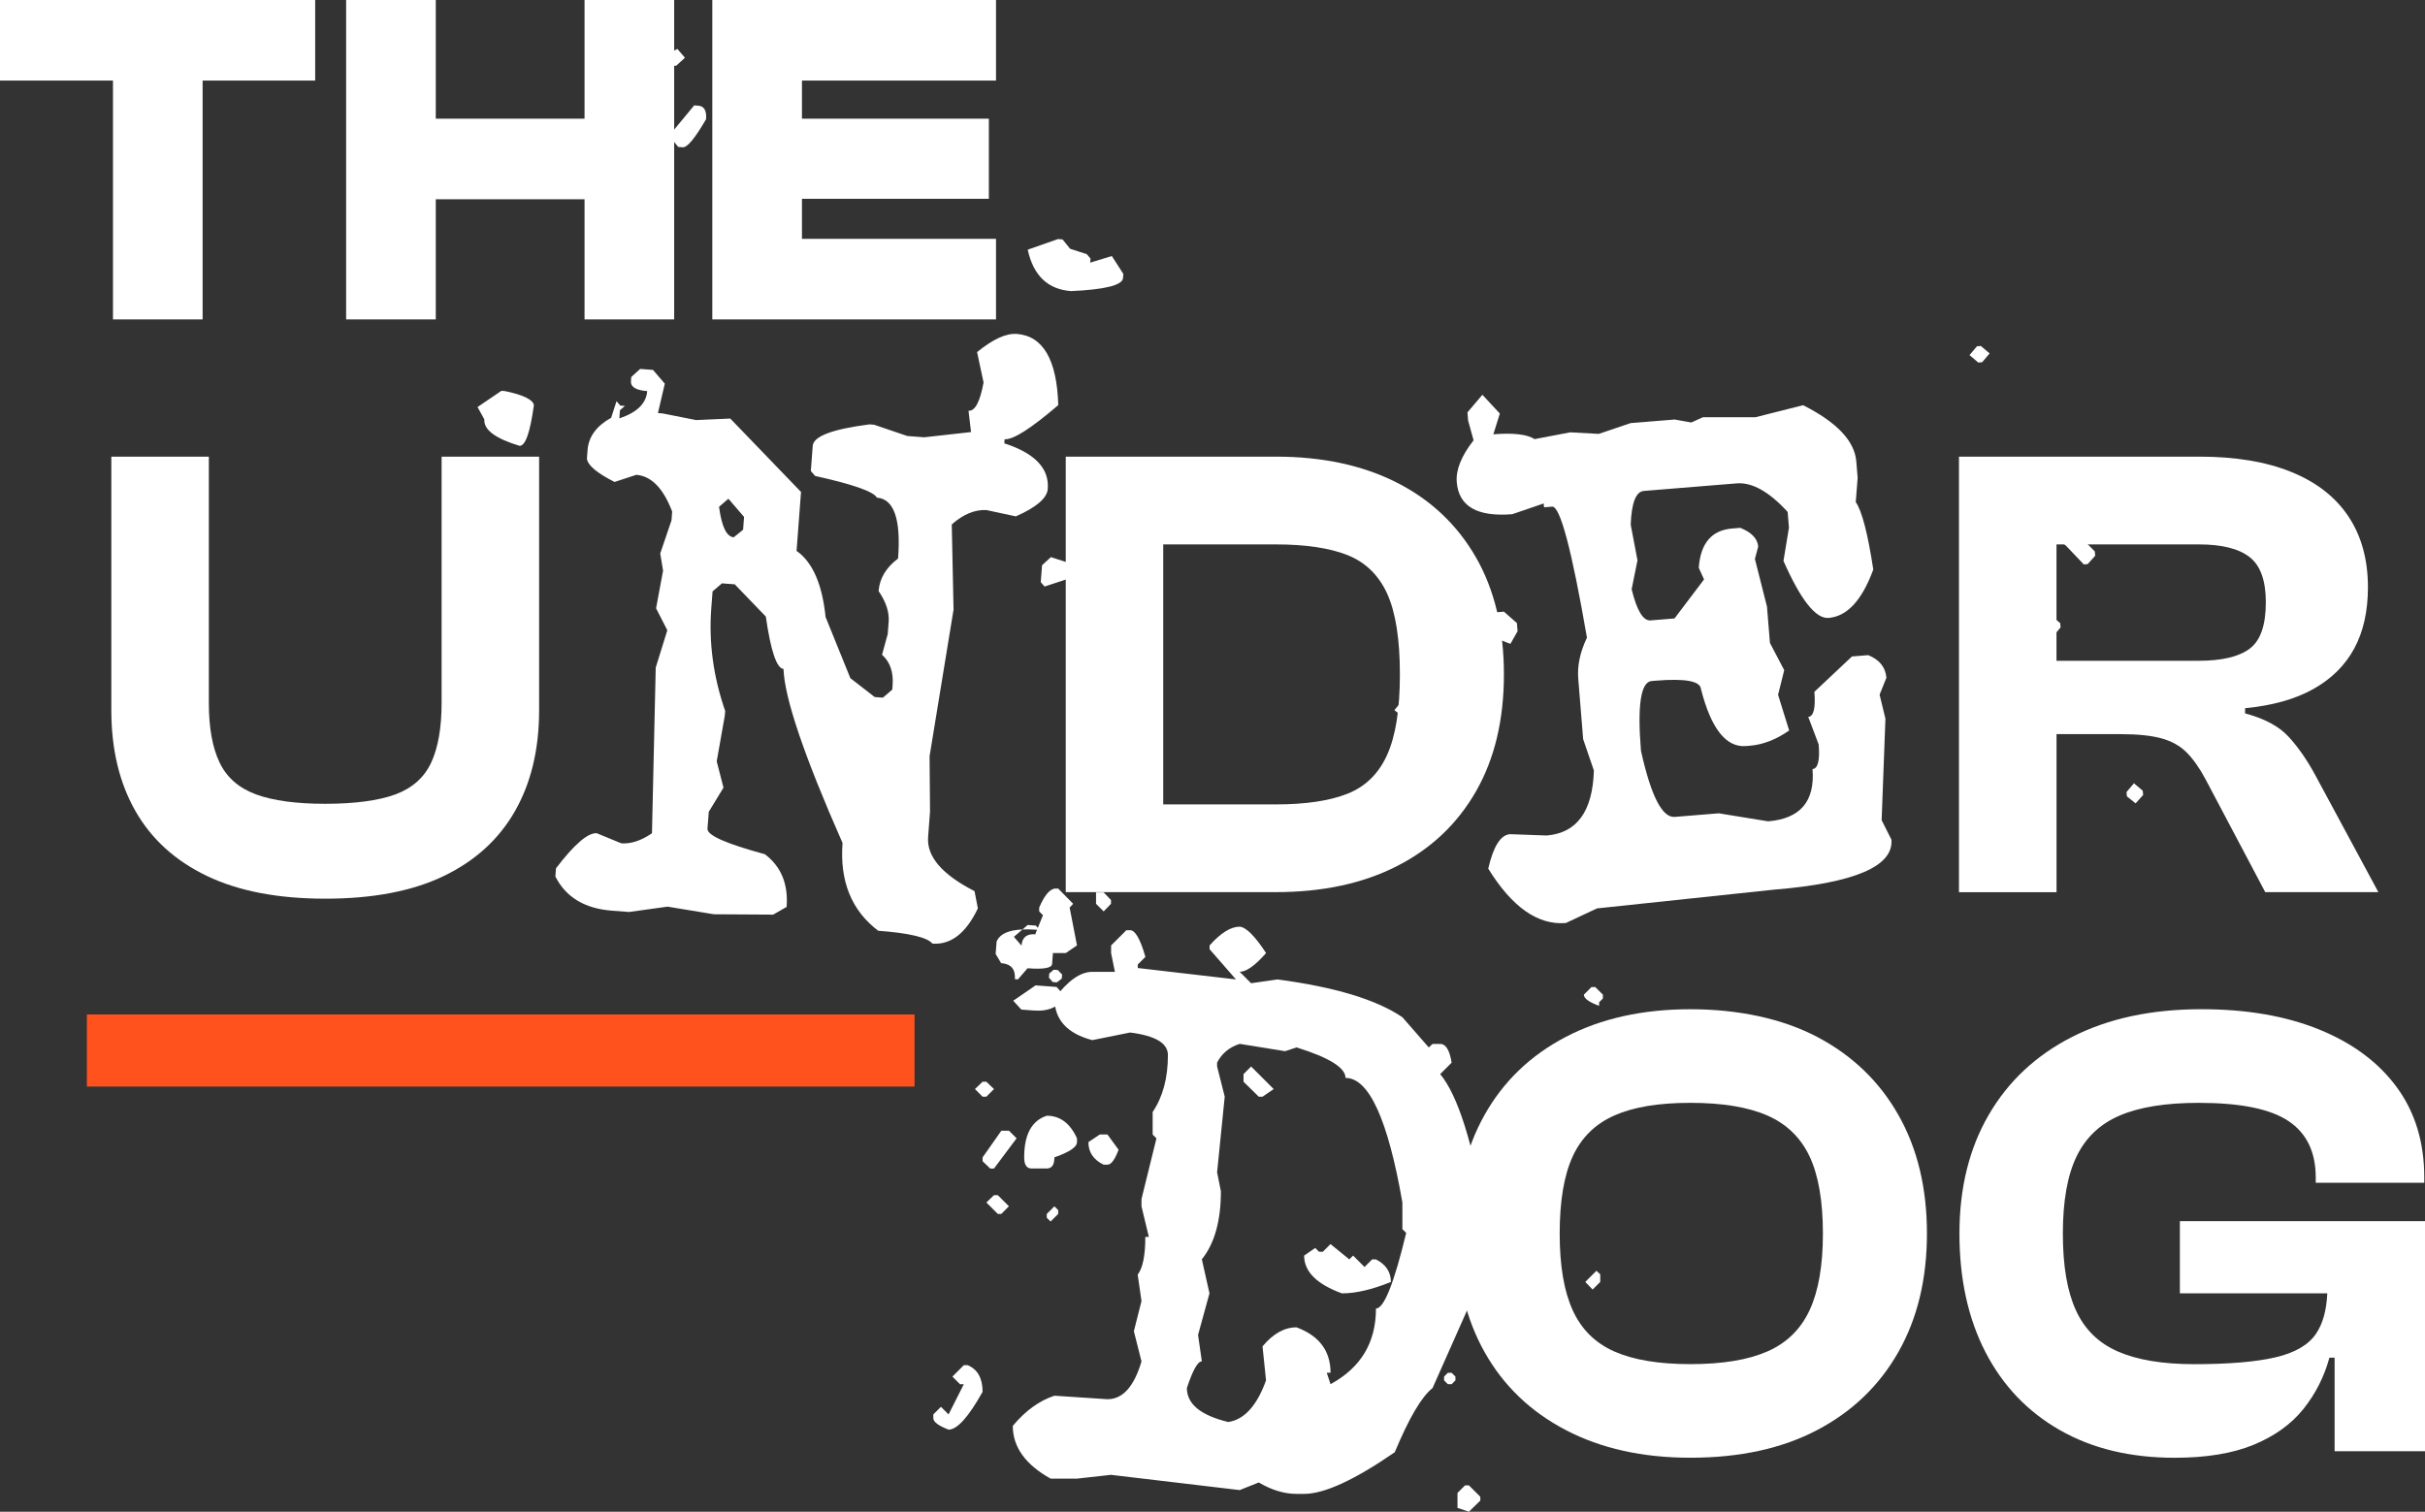
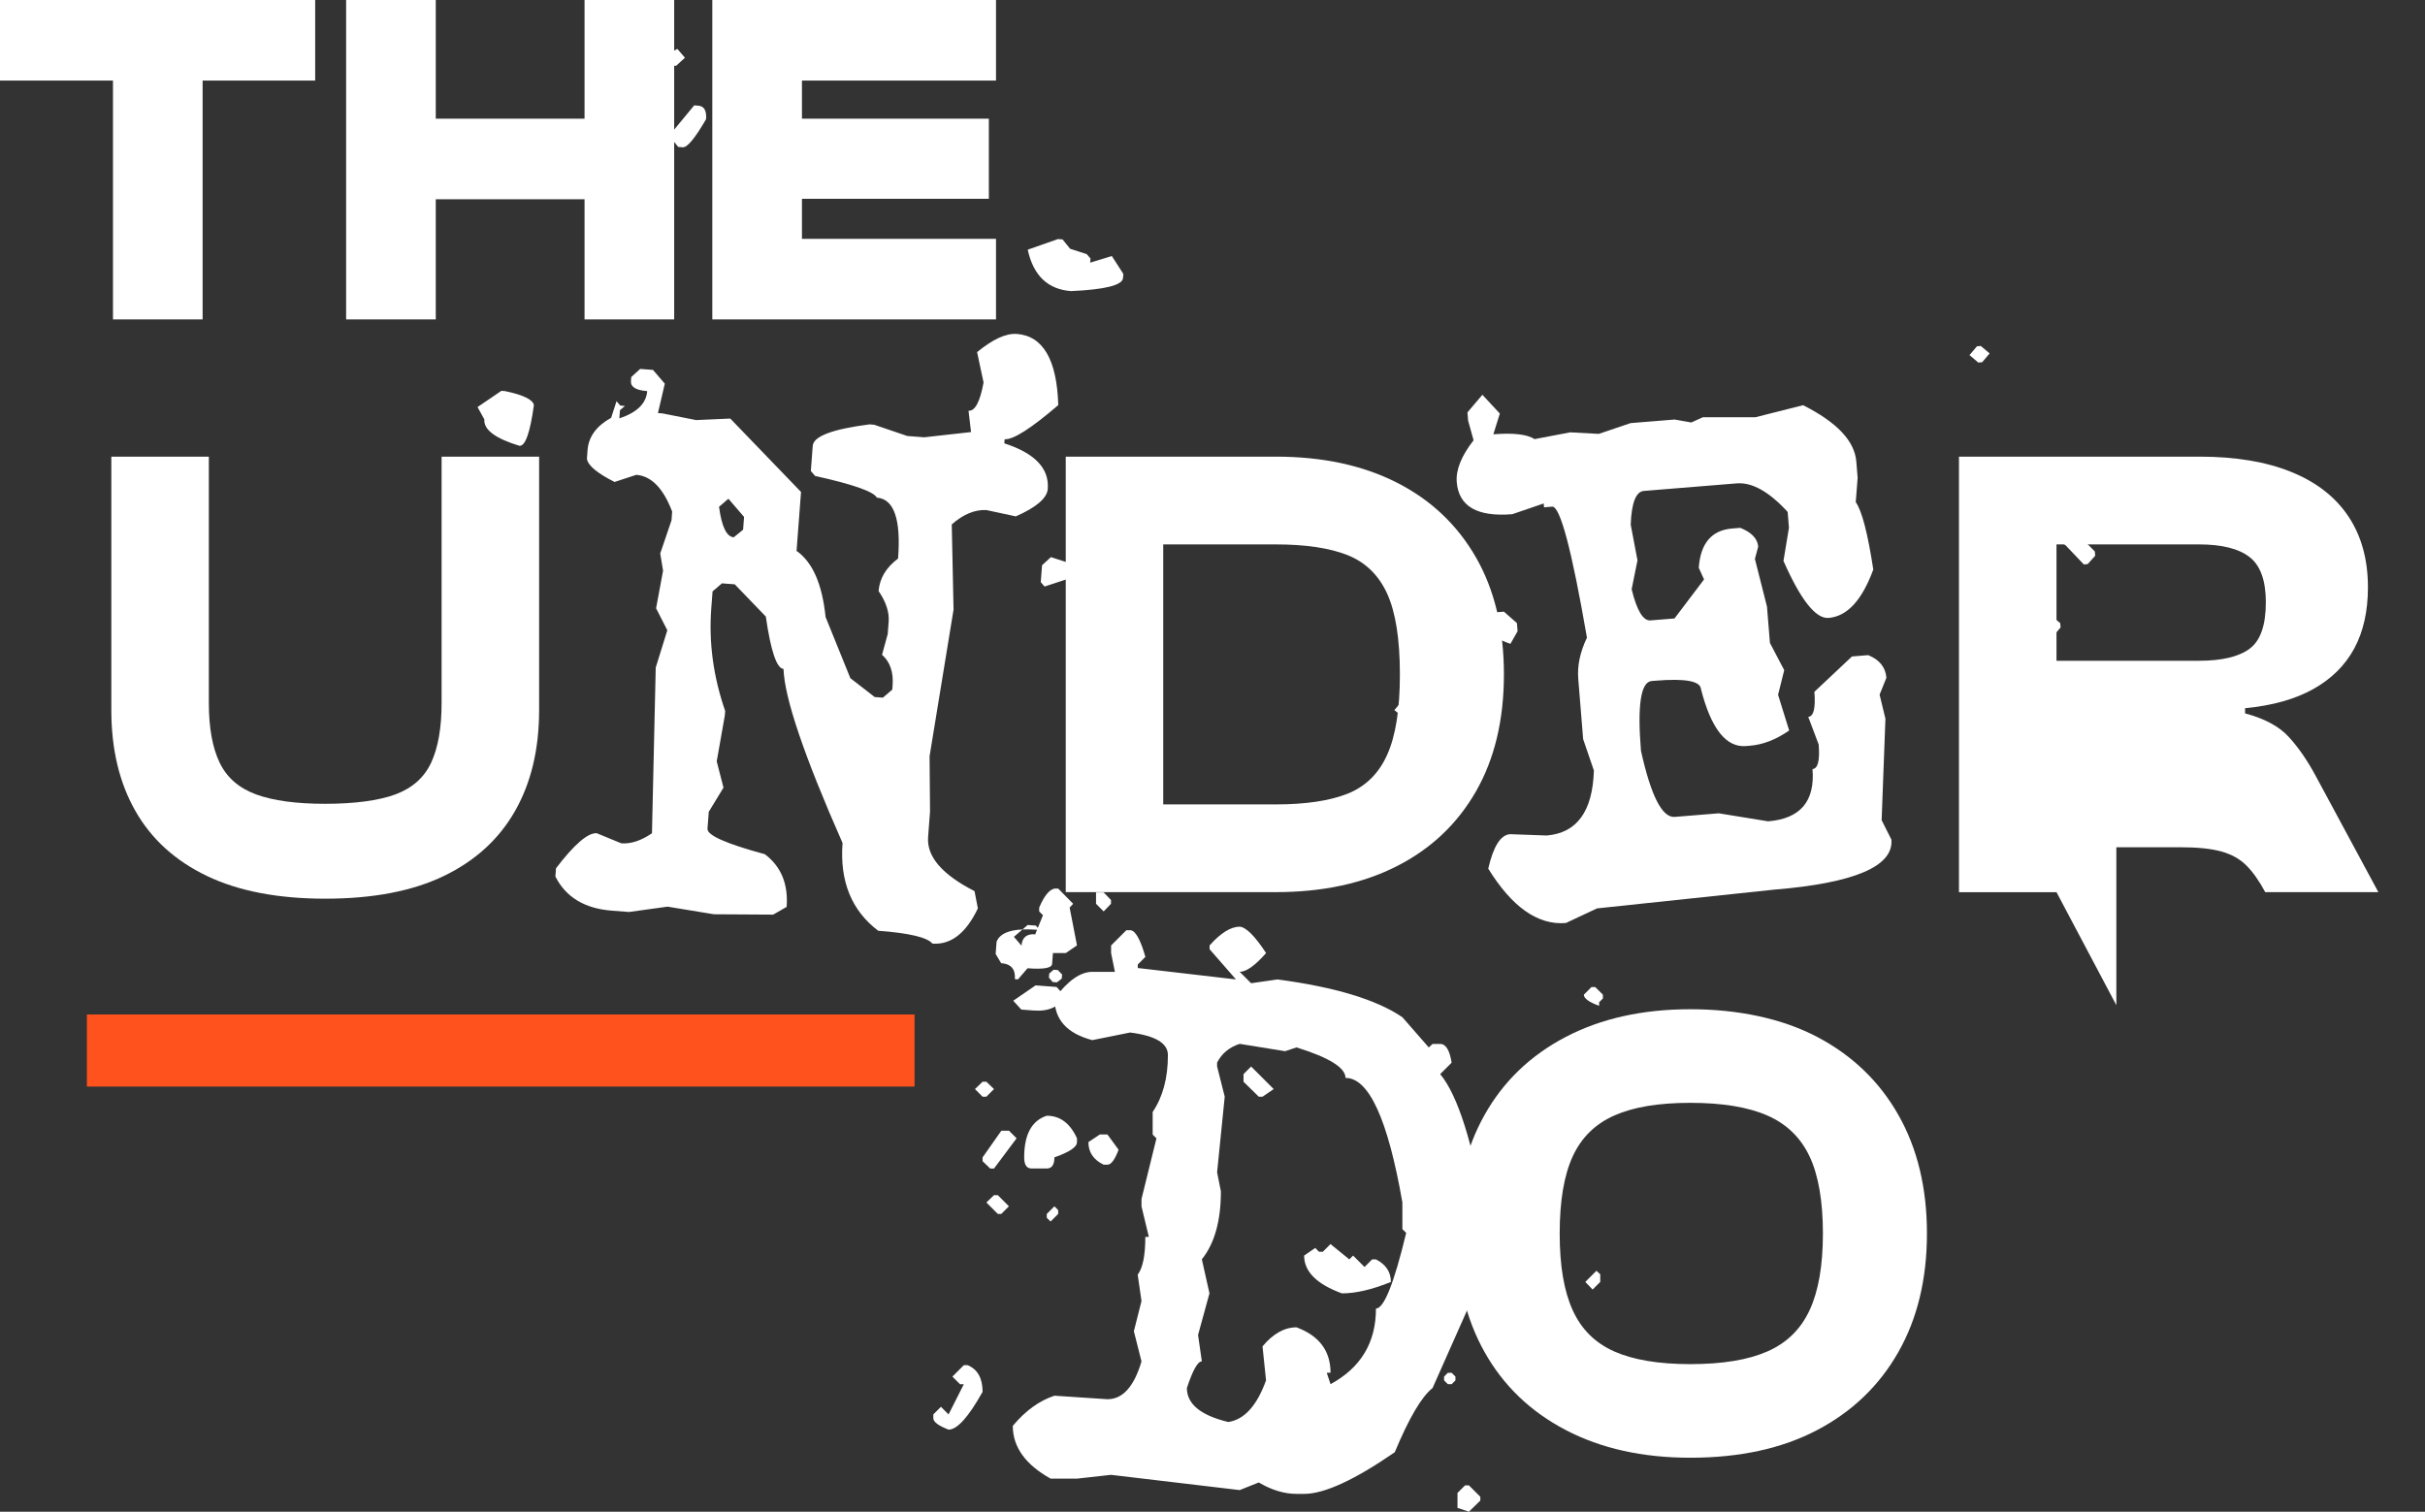
<svg xmlns="http://www.w3.org/2000/svg" id="Layer_2" data-name="Layer 2" viewBox="0 0 677.41 422.36">
  <rect x="0" y="0" width="677.41" height="422.36" fill="#333333" stroke="none" />
  <defs>
    <style>      .cls-1 {        fill: #ff521d;      }      .cls-1, .cls-2 {        stroke-width: 0px;      }      .cls-2 {        fill: #fff;      }    </style>
  </defs>
  <g id="Layer_1-2" data-name="Layer 1">
    <g>
      <g>
        <path class="cls-2" d="M90.85,251.08c-13.2,0-24.22-2.12-33.05-6.35-8.84-4.24-15.5-10.29-19.98-18.16-4.48-7.87-6.72-17.25-6.72-28.15v-70.83h27.24v68.83c0,6.9,1,12.44,3,16.62,2,4.18,5.39,7.14,10.17,8.9,4.78,1.76,11.23,2.63,19.34,2.63s14.89-.88,19.62-2.63c4.72-1.76,8.05-4.72,9.99-8.9,1.93-4.18,2.9-9.71,2.9-16.62v-68.83h27.24v70.83c0,10.9-2.24,20.28-6.72,28.15-4.48,7.87-11.1,13.92-19.88,18.16-8.78,4.24-19.83,6.35-33.15,6.35Z" />
        <path class="cls-2" d="M412.3,155.73c-5.21-9.08-12.56-16.04-22.07-20.88-9.5-4.84-20.79-7.27-33.86-7.27h-58.66v121.67h58.66c13.07,0,24.36-2.42,33.86-7.27,9.51-4.83,16.86-11.8,22.07-20.87,5.2-9.08,7.81-19.98,7.81-32.7s-2.61-23.6-7.81-32.69ZM387.51,210.85c-2.36,5.27-6.06,8.9-11.08,10.9-5.02,1.99-11.72,2.99-20.06,2.99h-31.43v-72.64h31.43c8.35,0,15.04,1,20.06,2.99,5.02,2.01,8.71,5.6,11.08,10.8,2.36,5.21,3.54,12.72,3.54,22.52s-1.18,17.17-3.54,22.43Z" />
-         <path class="cls-2" d="M574.47,249.26h-27.24v-121.68h67.2c10.05,0,18.58,1.42,25.61,4.27,7.02,2.85,12.35,6.99,15.98,12.44,3.63,5.45,5.45,12.05,5.45,19.79,0,6.66-1.27,12.35-3.81,17.07-2.55,4.72-6.36,8.51-11.44,11.35-5.08,2.85-11.44,4.63-19.07,5.36v1.45c5.45,1.45,9.5,3.63,12.17,6.54,2.66,2.9,5.15,6.48,7.44,10.71l17.62,32.69h-31.6l-16.71-31.6c-1.69-3.15-3.45-5.63-5.27-7.45-1.82-1.82-4.15-3.12-6.99-3.91-2.85-.78-6.63-1.18-11.35-1.18h-17.98v44.13ZM574.47,152.1v32.51h39.78c6.42,0,11.14-1.12,14.16-3.36,3.03-2.24,4.54-6.57,4.54-12.99,0-6.05-1.51-10.26-4.54-12.62-3.03-2.36-7.75-3.54-14.16-3.54h-39.78Z" />
+         <path class="cls-2" d="M574.47,249.26h-27.24v-121.68h67.2c10.05,0,18.58,1.42,25.61,4.27,7.02,2.85,12.35,6.99,15.98,12.44,3.63,5.45,5.45,12.05,5.45,19.79,0,6.66-1.27,12.35-3.81,17.07-2.55,4.72-6.36,8.51-11.44,11.35-5.08,2.85-11.44,4.63-19.07,5.36v1.45c5.45,1.45,9.5,3.63,12.17,6.54,2.66,2.9,5.15,6.48,7.44,10.71l17.62,32.69h-31.6c-1.69-3.15-3.45-5.63-5.27-7.45-1.82-1.82-4.15-3.12-6.99-3.91-2.85-.78-6.63-1.18-11.35-1.18h-17.98v44.13ZM574.47,152.1v32.51h39.78c6.42,0,11.14-1.12,14.16-3.36,3.03-2.24,4.54-6.57,4.54-12.99,0-6.05-1.51-10.26-4.54-12.62-3.03-2.36-7.75-3.54-14.16-3.54h-39.78Z" />
        <path class="cls-2" d="M472.18,407.27c-13.32,0-24.91-2.57-34.77-7.72-9.87-5.15-17.44-12.41-22.7-21.79-5.27-9.38-7.9-20.43-7.9-33.14s2.63-23.76,7.9-33.14c5.27-9.38,12.84-16.65,22.7-21.79,9.86-5.15,21.46-7.72,34.77-7.72s25.61,2.57,35.41,7.72c9.81,5.15,17.37,12.41,22.7,21.79,5.33,9.38,7.99,20.43,7.99,33.14s-2.66,23.76-7.99,33.14c-5.33,9.39-12.9,16.65-22.7,21.79-9.8,5.15-21.61,7.72-35.41,7.72ZM472.18,381.12c8.96,0,16.14-1.18,21.52-3.54,5.39-2.36,9.32-6.2,11.8-11.53,2.48-5.33,3.72-12.47,3.72-21.43s-1.24-16.25-3.72-21.52c-2.49-5.27-6.42-9.08-11.8-11.44-5.39-2.36-12.56-3.54-21.52-3.54s-15.92,1.18-21.24,3.54c-5.33,2.36-9.2,6.17-11.62,11.44-2.42,5.27-3.63,12.44-3.63,21.52s1.21,16.1,3.63,21.43c2.42,5.33,6.29,9.17,11.62,11.53,5.33,2.36,12.41,3.54,21.24,3.54Z" />
-         <path class="cls-2" d="M677.41,341.18v64.28h-25.25v-26.14h-1.45c-1.46,5.33-3.88,10.1-7.27,14.34-3.4,4.24-8.03,7.56-13.89,9.99-5.88,2.42-13.24,3.63-22.07,3.63-12.35,0-23.03-2.56-32.06-7.72-9.01-5.14-15.95-12.41-20.79-21.79-4.84-9.38-7.27-20.43-7.27-33.15s2.73-23.76,8.18-33.14c5.45-9.39,13.21-16.65,23.33-21.8,10.1-5.14,22.13-7.72,36.06-7.72,12.7,0,23.72,1.91,33.04,5.72,9.33,3.81,16.53,9.2,21.62,16.16,5.08,6.97,7.62,15.35,7.62,25.16v1.45h-30.32v-1.45c0-7.15-2.55-12.42-7.63-15.8-5.08-3.4-13.44-5.08-25.06-5.08-9.2,0-16.55,1.18-22.06,3.54-5.51,2.36-9.53,6.17-12.07,11.45-2.54,5.26-3.82,12.43-3.82,21.51s1.21,16.1,3.63,21.43c2.42,5.33,6.33,9.17,11.72,11.53,5.39,2.36,12.5,3.55,21.34,3.55,9.69,0,17.25-.64,22.7-1.91,5.45-1.27,9.24-3.48,11.35-6.62,1.88-2.77,2.91-6.52,3.13-11.27h-41.18v-20.15h68.47Z" />
        <g>
          <path class="cls-2" d="M88.04,22.51H0V0h88.04v22.51ZM56.6,89.24h-25.04V0h25.04v89.24Z" />
          <path class="cls-2" d="M121.73,89.24h-25.04V0h25.04v89.24ZM176.21,55.67h-72.99v-22.51h72.99v22.51ZM188.33,89.24h-25.04V0h25.04v89.24Z" />
          <path class="cls-2" d="M224.02,89.24h-25.04V0h25.04v89.24ZM278.23,22.51h-72.45V0h72.45v22.51ZM276.23,55.54h-70.46v-22.38h70.46v22.38ZM278.23,89.24h-72.45v-22.51h72.45v22.51Z" />
        </g>
        <path class="cls-2" d="M391.6,195.95l1.19-.1,3.62,3.07-.99,1.16-3.46.28-2.45-1.97,2.08-2.45ZM405.08,181.26l.27,3.35-2.46-2.08,1.11-1.17,1.08-.09ZM414.09,110.29l4.88,5.25-1.81,5.8c5.57-.45,9.42,0,11.53,1.34l9.95-1.89,7.97.43,8.89-3.01,12.31-1,4.64.83,3.25-1.47h14.67s13.31-3.36,13.31-3.36c9.45,4.76,14.41,10.01,14.87,15.75l.37,4.54-.53,6.78c1.72,2.43,3.35,8.71,4.9,18.84-3.15,8.6-7.31,13.1-12.49,13.52-3.58.29-7.79-5.02-12.6-15.93l1.53-9.26-.36-4.42c-5.19-5.67-9.94-8.33-14.24-7.98l-25.92,2.11c-2.23.18-3.46,3.33-3.68,9.44l1.89,9.95-1.63,8.07c1.45,5.98,3.21,8.88,5.28,8.71l6.69-.54,8.25-10.9-1.47-3.25c.48-6.85,3.59-10.52,9.33-10.98l2.27-.19c3.15,1.27,4.82,3.02,5,5.25l-.92,3.44,3.37,13.31.83,10.16,3.99,7.61-1.72,6.88,3.1,9.97c-3.64,2.54-7.29,3.96-10.96,4.26l-1.08.09c-5.58.46-9.78-4.86-12.6-15.93-.18-2.23-4.41-3.01-12.7-2.33l-1.08.09c-3.03.25-4.02,6.74-2.98,19.49,2.79,12.6,5.94,18.76,9.44,18.47l12.31-1,13.77,2.24c9-.73,13.13-5.6,12.4-14.6,1.51-.12,2.09-2.41,1.72-6.88l-2.91-7.7c1.51-.12,2.08-2.46,1.71-7l10.5-9.88,4.54-.37c3.15,1.27,4.84,3.38,5.08,6.32l-1.9,4.72,1.63,6.72-1.06,28.35,2.73,5.43c.61,7.49-10.36,12.15-32.89,13.99l-49.36,5.23-8.69,4.08c-7.81.64-15.03-4.43-21.68-15.19,1.42-6.21,3.44-9.42,6.07-9.63l10.25.37c8.44-.69,12.84-6.74,13.19-18.15l-3-8.77-1.37-16.85c-.3-3.66.51-7.5,2.43-11.5-4.25-24.59-7.49-36.79-9.72-36.61l-2.27.19-.09-1.08-8.77,3c-9.8.8-14.97-2.19-15.52-8.96-.28-3.42,1.29-7.32,4.7-11.69l-1.53-5.53-.18-2.27,4.17-4.91ZM407.46,195.74l2.15-.18.27,3.35-2.15.17-.27-3.34ZM417.84,171.08l2.27-.19,3.63,3.19.19,2.27-2,3.53c-3.46-1.16-5.46-2.52-5.98-4.08l-.19-2.27,2.08-2.46ZM552.25,96.75l1.08-.09,2.46,2.08-2.09,2.46-1.08.09-2.45-2.08,2.08-2.46ZM562.08,148.02l1.17,1.11.19,2.27-2.09,2.33-1.16-.99-.19-2.27,2.08-2.45ZM568.38,212.09l3.35-.27,2.46,2.08.18,2.27-2.09,2.33-3.34.27-2.45-1.96-.19-2.27,2.08-2.45ZM570.7,171.13l1.19-.1,3.62,3.07.1,1.2-2.08,2.46-2.27.18-2.46-2.08-.19-2.27,2.08-2.46ZM576.75,148.02l2.27-.18,6.16,6.23.1,1.2-2.1,2.33-1.08.09-5-5.25-2.45-1.97,2.09-2.46ZM593.12,195.4l1.08-.09,2.45,1.96-2.08,2.46-1.08.09-2.46-2.08,2.09-2.33ZM596.11,218.84l2.46,2.08.1,1.19-2.09,2.34-2.45-1.97-.1-1.19,2.08-2.46Z" />
        <path class="cls-2" d="M140.08,109.19l1,.08c5.1,1.06,7.79,2.37,8.06,3.92-1.06,7.7-2.4,11.48-4.03,11.36-6.76-2.05-10.03-4.5-9.81-7.37l-1.9-3.46,6.68-4.54ZM284.02,93.29c7.35.56,11.22,7.19,11.6,19.89-7.6,6.53-12.59,9.71-14.98,9.53l-.09,1.15c8.53,2.76,12.58,7,12.14,12.73-.19,2.58-3.17,5.14-8.93,7.68l-8.22-1.77c-3.25-.15-6.48,1.19-9.67,4.02l.5,23.8-6.7,40.97.13,15.42-.54,7.16c-.41,5.44,3.91,10.47,12.97,15.1l.93,4.82c-3.31,6.95-7.54,10.23-12.7,9.84-1.41-1.74-6.45-2.94-15.14-3.59-7.45-5.65-10.77-13.82-9.96-24.52-10.74-24.34-16.23-40.55-16.49-48.63-1.91-.14-3.56-5.02-4.94-14.63l-8.68-9.01-3.58-.27-2.62,2.25-.36,4.73c-.72,9.55.57,19.1,3.88,28.67l-.1,1.29-2.26,12.79,1.89,7.34-4.11,6.75-.36,4.73c-.14,1.82,5.2,4.19,16.02,7.12,4.54,3.42,6.57,8.32,6.09,14.72l-3.76,2.16-16.56-.1-12.94-2.13-10.77,1.49-4.73-.36c-7.64-.58-12.92-3.76-15.84-9.55l.17-2.29c5.12-6.72,8.92-9.98,11.4-9.8l6.84,2.82c2.67.2,5.53-.73,8.57-2.81l1.05-46.3,3.24-10.41-3.14-6.14,1.95-10.51-.79-4.81,3.15-9.27.18-2.44c-2.48-6.52-5.83-9.95-10.03-10.26l-6.06,1.99c-4.9-2.48-7.48-4.64-7.72-6.49l.18-2.43c.28-3.72,2.48-6.73,6.59-9.01l1.5-4.64,1.06,1.23,1.29.1-1.39,1.19-.17,2.29c4.92-1.64,7.52-4.18,7.78-7.62-3.15-.24-4.66-1.17-4.54-2.79l.09-1.15,2.48-2.26,3.58.27,3.31,3.85-1.92,8.21,1.29.1,9.37,1.86,9.54-.43,19.77,20.51-1.25,16.47c4.47,3.12,7.17,9.28,8.11,18.47l6.92,17.09,6.8,5.27,2.29.17,2.62-2.25.09-1.15c.28-3.72-.7-6.58-2.95-8.58l1.59-5.79.26-3.44c.2-2.67-.73-5.53-2.81-8.57.27-3.53,2.08-6.56,5.44-9.09.83-10.98-1.14-16.65-5.92-17.01-.93-1.7-6.68-3.72-17.26-6.06l-1.19-1.39.53-7.02c.2-2.67,5.49-4.67,15.86-6l1.29.1,9.27,3.15,4.73.36,13.07-1.46-.7-5.96c1.81.14,3.21-2.49,4.2-7.89l-1.81-8.49c4.4-3.6,8.08-5.29,11.04-5.07ZM189.22,13.67l2.12,2.46-2.48,2.26-1.15-.09-2.25-2.62,3.75-2.02ZM193.93,29.44l1.15.09c1.62.12,2.34,1.38,2.16,3.76-3.09,5.34-5.26,7.96-6.5,7.86l-1.29-.1-2.11-2.61.09-1.15,6.5-7.86ZM209.61,25.87l2.43.18,5.33,7.6c-8.4,5.7-13.75,8.47-16.04,8.29l-1.05-1.38.09-1.15c.71-9.45,3.79-13.97,9.23-13.56ZM200.86,141.59c.73,5.53,2.1,8.37,4.11,8.52l2.61-2.11.27-3.58-4.37-5.08-2.62,2.25ZM205.25,68.32l2.26,2.48-2.62,2.25-2.11-2.61,2.46-2.12ZM289.58,259.77l.72.05,3.85,6.2-.25,3.29c-.09,1.15-2.37,1.55-6.86,1.21l-2.68,3.11-.86-.07c.21-2.77-1.07-4.26-3.84-4.47l-1.53-2.56.26-3.44c1.07-2.7,4.8-3.81,11.2-3.33ZM289.27,275.3l5.87.44,2.26,2.48c-1.48,3.06-4.37,4.42-8.66,4.1l-3.44-.26-2.26-2.47,6.23-4.28ZM283.23,261.74l2.12,2.46c.17-2.29,1.45-3.35,3.84-3.17l3.49,1.42-3.31-3.85-2.29-.17-3.85,3.31ZM295.53,66.79l1.29.1,2.11,2.61,4.64,1.5,1.06,1.23-.09,1.15,6.04-1.85,3.22,5-.09,1.15c-.15,2-5,3.22-14.53,3.65-6.49-.49-10.52-4.35-12.09-11.57l8.43-2.96ZM293.56,155.65l4.64,1.5,1.38-1.05,1.15.09,6.83,2.96,4.82-.93,1.05,1.38-.09,1.15c-3.04,2.17-5.86,3.16-8.43,2.96l-5.87-.44-1.19-1.39-6.06,1.99-1.06-1.23.36-4.73,2.48-2.26ZM295.49,271.02l1.2,1.24-.09,1.15-1.38,1.05-1.15-.09-1.06-1.23.09-1.15,1.23-1.06,1.15.09ZM302.38,164.67l2.43.18,1.06,1.23,1.23-1.06,5.87.44,3.31,3.85-2.46,2.12-3.41-2.56-2.43-.18c-.17,2.29-1.02,3.38-2.55,3.26-3.51-1.8-5.35-3.52-5.51-5.17l2.46-2.12ZM310.79,148.75l2.29.17,2.26,2.48-2.61,2.11-2.29-.17-2.26-2.48,2.61-2.11ZM311.3,172.41l2.25,2.62-2.61,2.11-2.12-2.46,2.48-2.26ZM319.51,174.32l1.15.09,2.26,2.48-2.62,2.25-1.15-.09-2.25-2.62,2.61-2.11Z" />
        <path class="cls-2" d="M269.24,381.41h1.06c2.78,1.15,4.18,3.63,4.18,7.45-3.93,7.04-7.1,10.56-9.5,10.56-2.84-1.09-4.26-2.16-4.26-3.19v-1.06l2.13-2.13,2.13,2.13,4.26-8.44h-1.06l-2.13-2.13,3.19-3.19ZM274.48,302.22h1.06l2.13,2.05-2.13,2.13h-1.06l-2.13-2.13,2.13-2.05ZM279.72,315.9h2.13l2.13,2.13-6.31,8.44h-1.06l-2.13-2.05v-1.06l5.24-7.45ZM277.67,333.91h1.06l3.11,3.11-2.13,2.13h-.98l-3.19-3.19,2.13-2.05ZM346.3,258.9c1.8.16,4.26,2.62,7.37,7.37-3.06,3.5-5.52,5.24-7.37,5.24l3.19,3.19,7.37-1.06c16.05,2.13,27.68,5.65,34.89,10.56l7.37,8.44,1.06-.98h2.13c1.58,0,2.65,1.75,3.19,5.24l-3.19,3.19c4.91,5.9,9.14,19.27,12.69,40.13l-3.19,9.5,1.06,5.32v4.18l-12.69,28.58c-3.06,2.4-6.58,8.38-10.56,17.94-11.25,7.75-19.68,11.63-25.31,11.63h-2.13c-3.44,0-6.96-1.07-10.56-3.19l-5.32,2.13-35.95-4.26-9.5,1.06h-7.37c-7.04-3.93-10.56-8.84-10.56-14.74,3.49-4.2,7.37-7.02,11.63-8.43l14.82.98c4.26,0,7.42-3.52,9.5-10.56l-2.13-8.43,2.13-8.44-1.06-7.37c1.42-1.86,2.13-5.38,2.13-10.56h.98l-2.05-8.52v-2.05l4.18-16.95-1.06-1.06v-6.31c2.84-4.2,4.26-9.5,4.26-15.89,0-3.33-3.52-5.43-10.56-6.31l-10.56,2.13c-7.04-1.85-10.56-5.73-10.56-11.63,3.71-4.97,7.23-7.45,10.56-7.45h6.31l-1.06-5.24v-2.13l4.26-4.26h1.06c1.42,0,2.84,2.49,4.26,7.45l-2.13,2.13v.98l27.43,3.19-7.37-8.44v-1.06c3.11-3.49,5.92-5.24,8.44-5.24ZM292.41,311.72c3.71,0,6.52,2.1,8.44,6.31v1.06c0,1.37-2.1,2.79-6.31,4.26,0,2.08-.71,3.11-2.13,3.11h-4.26c-1.37,0-2.05-1.04-2.05-3.11,0-6.39,2.1-10.26,6.31-11.63ZM294.54,248.25h1.06l4.18,4.26-.98,1.06,2.05,10.56-3.11,2.13h-4.26c-2.84-1.47-4.26-3.25-4.26-5.32l2.13-5.24-1.06-1.06v-1.06c1.36-3.22,2.78-5,4.26-5.32ZM294.54,337.03l1.06,1.06v1.06l-2.13,2.13-1.06-1.06v-1.06l2.13-2.13ZM307.23,316.96h2.13l3.11,4.26c-1.04,2.78-2.08,4.18-3.11,4.18h-1.06c-2.84-1.36-4.26-3.47-4.26-6.31l3.19-2.13ZM306.17,249.32h2.13l2.05,2.13v1.06l-2.05,2.13-2.13-2.13v-3.19ZM339.99,296.9v1.06l2.13,8.43-2.13,21.13,1.06,5.32c0,8.24-1.77,14.58-5.32,19l2.13,9.5-3.19,11.63,1.06,7.37c-1.15,0-2.54,2.49-4.18,7.45,0,4.48,3.85,7.64,11.55,9.5,4.48-.66,8-4.53,10.56-11.63l-.98-9.5c2.95-3.55,6.11-5.32,9.5-5.32,6.33,2.35,9.5,6.58,9.5,12.69h-1.06l1.06,3.19c8.46-4.59,12.69-11.63,12.69-21.13,2.24,0,5.05-7.04,8.44-21.13l-1.06-1.06v-7.45c-4.04-23.2-9.34-34.8-15.89-34.8,0-2.84-4.56-5.68-13.68-8.52l-3.19,1.06-12.69-2.05c-2.89.93-5,2.67-6.31,5.24ZM349.49,297.96l6.31,6.31-3.11,2.13h-1.06l-4.26-4.18v-2.13l2.13-2.13ZM371.68,347.59l5.24,4.26,1.06-1.06,3.19,3.19,2.13-2.13h1.06c2.78,1.42,4.18,3.52,4.18,6.31-5.24,2.13-9.8,3.19-13.68,3.19-7.04-2.57-10.56-6.09-10.56-10.56l3.11-2.13,1.06,1.06h1.06l2.13-2.13ZM405.51,383.54l1.06,1.06v1.06l-1.06,1.06h-1.06l-1.06-1.06v-1.06l1.06-1.06h1.06ZM409.27,414.99h1.06l3.19,3.19v1.06l-3.19,3.11-3.19-1.06v-4.18l2.13-2.13ZM419.67,361.02h1.06l2.13,2.05-2.13,2.13h-1.06l-2.13-2.13,2.13-2.05ZM425.08,372.32h3.19l2.05,2.13v2.13l-2.05,2.05h-3.19l-2.13-2.05v-2.13l2.13-2.13ZM444.57,275.77h1.06l2.13,2.13v1.06l-1.06,1.07v.98c-2.84-1.04-4.26-2.07-4.26-3.11l2.13-2.13ZM445.96,355.04l1.06.98v2.13l-2.13,2.13-2.05-2.13,3.11-3.11Z" />
      </g>
      <rect class="cls-1" x="24.27" y="283.43" width="231.2" height="20.14" />
    </g>
  </g>
</svg>